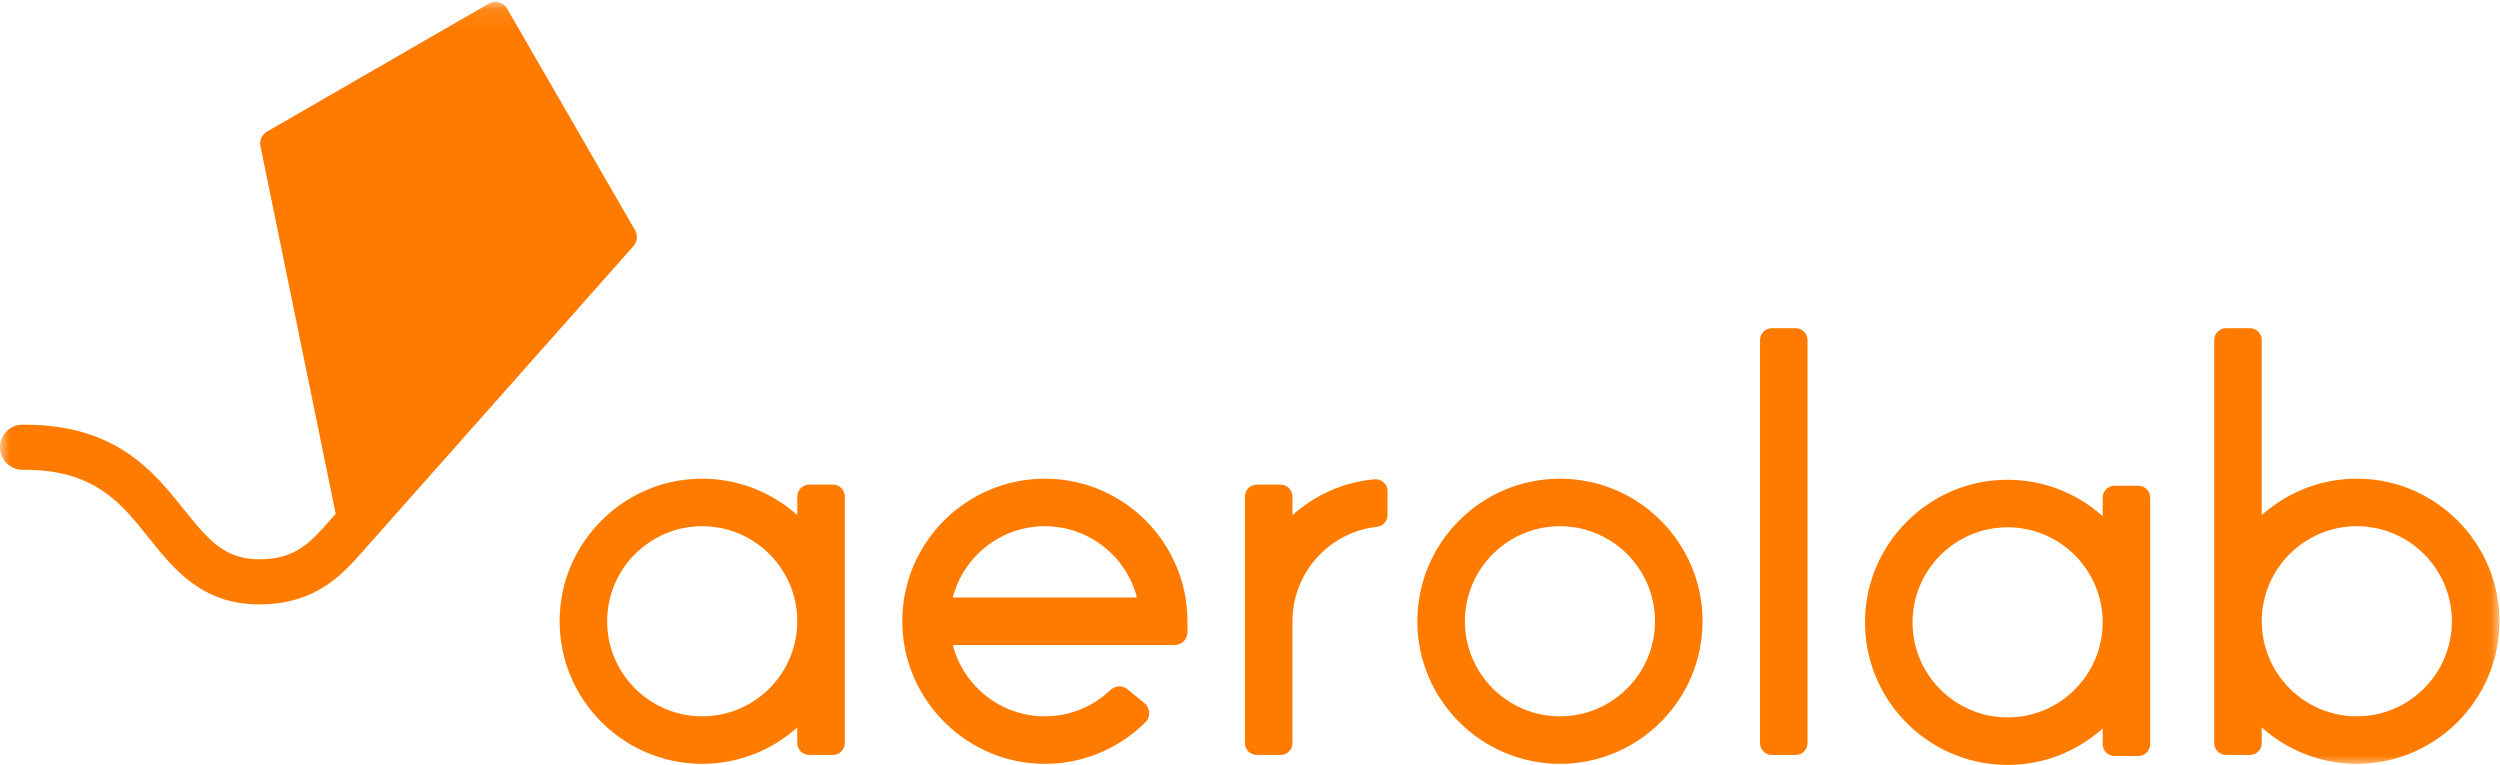
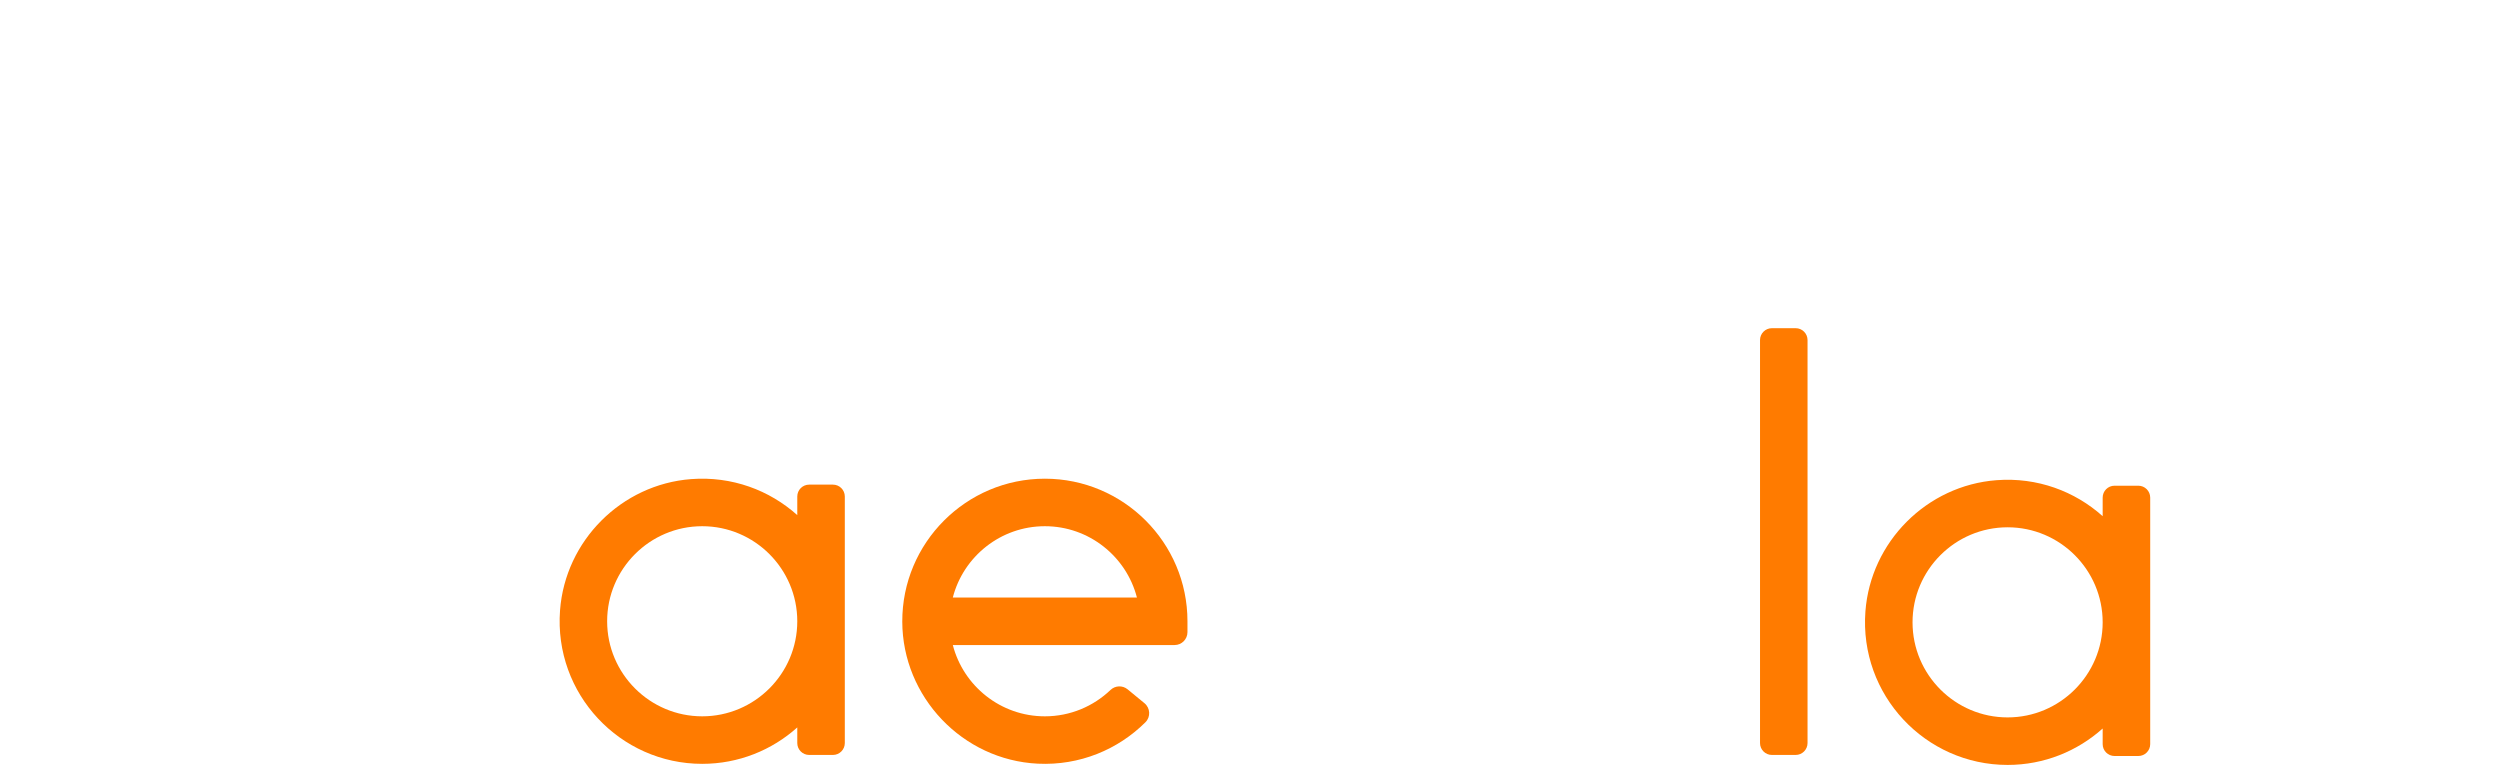
<svg xmlns="http://www.w3.org/2000/svg" xmlns:ns1="http://www.bohemiancoding.com/sketch/ns" xmlns:xlink="http://www.w3.org/1999/xlink" viewBox="0 0 134 41" version="1.1">
  <title>aerolab</title>
  <desc>Created with Sketch.</desc>
  <defs>
    <path id="path-1" d="M0,0.099 L133.968,0.099 L133.968,41 L0,41" />
-     <path id="path-3" d="M0,0.099 L133.968,0.099 L133.968,41 L0,41 L0,0.099 Z" />
  </defs>
  <g id="Page-1" stroke="none" stroke-width="1" fill="none" fill-rule="evenodd" ns1:type="MSPage">
    <g id="Artboard-1" ns1:type="MSArtboardGroup" transform="translate(-619, -2427)">
      <g id="Footer" ns1:type="MSLayerGroup" transform="translate(447, 2395)">
        <g id="logos" transform="translate(0, 32)">
          <g id="aerolab" transform="translate(172, 0)">
            <g id="Group-3">
              <mask id="mask-2" ns1:name="Clip 2" fill="white">
                <use xlink:href="#path-1" />
              </mask>
              <g id="Clip-2" />
-               <path d="M34.042,12.344 L27.182,0.463 C26.982,0.115 26.538,-0.004 26.191,0.197 L14.308,7.056 C14.038,7.213 13.897,7.525 13.96,7.831 L17.994,27.542 L17.392,28.22 C16.382,29.36 15.526,29.977 13.9,29.977 C12.076,29.977 11.22,29.015 9.864,27.317 C8.244,25.288 6.23,22.763 1.331,22.763 L1.21,22.763 C0.542,22.763 0,23.304 0,23.972 C0,24.641 0.542,25.182 1.21,25.182 L1.331,25.182 C5.065,25.182 6.477,26.952 7.972,28.825 C9.308,30.499 10.822,32.396 13.9,32.396 C16.556,32.396 18.018,31.161 19.202,29.826 L33.957,13.188 C34.164,12.954 34.199,12.614 34.042,12.344" id="Fill-1" fill="#FF7B00" ns1:type="MSShapeGroup" mask="url(#mask-2)" />
            </g>
-             <path d="M83.614,38.395 C80.804,38.395 78.518,36.109 78.518,33.3 C78.518,30.491 80.804,28.205 83.614,28.205 C86.423,28.205 88.709,30.491 88.709,33.3 C88.709,36.109 86.423,38.395 83.614,38.395 M83.614,25.658 C79.399,25.658 75.97,29.086 75.97,33.3 C75.97,37.514 79.399,40.942 83.614,40.942 C87.828,40.942 91.257,37.514 91.257,33.3 C91.257,29.086 87.828,25.658 83.614,25.658" id="Fill-4" fill="#FF7B00" ns1:type="MSShapeGroup" />
            <path d="M94.974,40.465 L96.247,40.465 C96.599,40.465 96.884,40.18 96.884,39.828 L96.884,18.228 C96.884,17.876 96.599,17.591 96.247,17.591 L94.974,17.591 C94.622,17.591 94.337,17.876 94.337,18.228 L94.337,39.828 C94.337,40.18 94.622,40.465 94.974,40.465" id="Fill-6" fill="#FF7B00" ns1:type="MSShapeGroup" />
            <path d="M37.639,38.395 C34.829,38.395 32.543,36.109 32.543,33.3 C32.543,30.491 34.829,28.205 37.639,28.205 C40.448,28.205 42.734,30.491 42.734,33.3 C42.734,36.109 40.448,38.395 37.639,38.395 L37.639,38.395 Z M42.734,27.61 C41.245,26.275 39.231,25.514 37.043,25.68 C33.309,25.965 30.297,28.981 30.018,32.714 C29.682,37.192 33.231,40.942 37.639,40.942 C39.595,40.942 41.381,40.203 42.734,38.99 L42.734,39.828 C42.734,40.18 43.019,40.465 43.371,40.465 L44.645,40.465 C44.997,40.465 45.282,40.18 45.282,39.828 L45.282,26.613 C45.282,26.261 44.997,25.976 44.645,25.976 L43.371,25.976 C43.019,25.976 42.734,26.261 42.734,26.613 L42.734,27.61 Z" id="Fill-8" fill="#FF7B00" ns1:type="MSShapeGroup" />
            <path d="M107.608,38.453 C104.798,38.453 102.512,36.167 102.512,33.358 C102.512,30.548 104.798,28.263 107.608,28.263 C110.417,28.263 112.703,30.548 112.703,33.358 C112.703,36.167 110.417,38.453 107.608,38.453 L107.608,38.453 Z M112.703,27.667 C111.213,26.333 109.2,25.571 107.012,25.738 C103.278,26.023 100.266,29.038 99.986,32.772 C99.651,37.249 103.199,41 107.608,41 C109.564,41 111.35,40.261 112.703,39.048 L112.703,39.886 C112.703,40.237 112.988,40.522 113.34,40.522 L114.614,40.522 C114.965,40.522 115.251,40.237 115.251,39.886 L115.251,26.671 C115.251,26.319 114.965,26.034 114.614,26.034 L113.34,26.034 C112.988,26.034 112.703,26.319 112.703,26.671 L112.703,27.667 Z" id="Fill-10" fill="#FF7B00" ns1:type="MSShapeGroup" />
            <g id="Group-14">
              <mask id="mask-4" ns1:name="Clip 13" fill="white">
                <use xlink:href="#path-3" />
              </mask>
              <g id="Clip-13" />
              <path d="M121.23,33.3 C121.23,30.491 123.516,28.205 126.325,28.205 C129.135,28.205 131.421,30.491 131.421,33.3 C131.421,36.109 129.135,38.395 126.325,38.395 C123.516,38.395 121.23,36.109 121.23,33.3 L121.23,33.3 Z M121.23,18.228 C121.23,17.876 120.945,17.591 120.593,17.591 L119.319,17.591 C118.967,17.591 118.682,17.876 118.682,18.228 L118.682,39.828 C118.682,40.18 118.967,40.465 119.319,40.465 L120.593,40.465 C120.945,40.465 121.23,40.18 121.23,39.828 L121.23,38.99 C122.583,40.203 124.369,40.942 126.325,40.942 C130.733,40.942 134.282,37.192 133.946,32.715 C133.667,28.981 130.655,25.965 126.921,25.68 C124.733,25.514 122.719,26.275 121.23,27.61 L121.23,18.228 Z" id="Fill-12" fill="#FF7B00" ns1:type="MSShapeGroup" mask="url(#mask-4)" />
            </g>
-             <path d="M68.639,25.976 L67.365,25.976 C67.013,25.976 66.728,26.261 66.728,26.613 L66.728,39.828 C66.728,40.18 67.013,40.465 67.365,40.465 L68.639,40.465 C68.991,40.465 69.276,40.18 69.276,39.828 L69.276,33.3 C69.276,30.682 71.261,28.519 73.806,28.236 C74.127,28.201 74.371,27.929 74.371,27.605 L74.371,26.324 C74.371,25.949 74.048,25.655 73.674,25.689 C71.992,25.842 70.466,26.543 69.276,27.61 L69.276,26.613 C69.276,26.261 68.991,25.976 68.639,25.976" id="Fill-15" fill="#FF7B00" ns1:type="MSShapeGroup" />
            <path d="M56.005,28.205 C58.375,28.205 60.372,29.831 60.939,32.026 L51.071,32.026 C51.638,29.831 53.635,28.205 56.005,28.205 M56.005,25.658 C51.784,25.658 48.351,29.096 48.362,33.319 C48.372,37.356 51.592,40.736 55.624,40.933 C57.875,41.043 59.928,40.173 61.395,38.713 C61.683,38.426 61.658,37.951 61.344,37.692 L60.438,36.947 C60.168,36.725 59.776,36.741 59.523,36.982 C58.608,37.857 57.368,38.395 56.005,38.395 C53.635,38.395 51.638,36.769 51.071,34.574 L62.958,34.574 C63.339,34.574 63.648,34.265 63.648,33.883 L63.648,33.3 L63.648,33.3 C63.648,29.086 60.22,25.658 56.005,25.658" id="Fill-17" fill="#FF7B00" ns1:type="MSShapeGroup" />
          </g>
        </g>
      </g>
    </g>
  </g>
</svg>